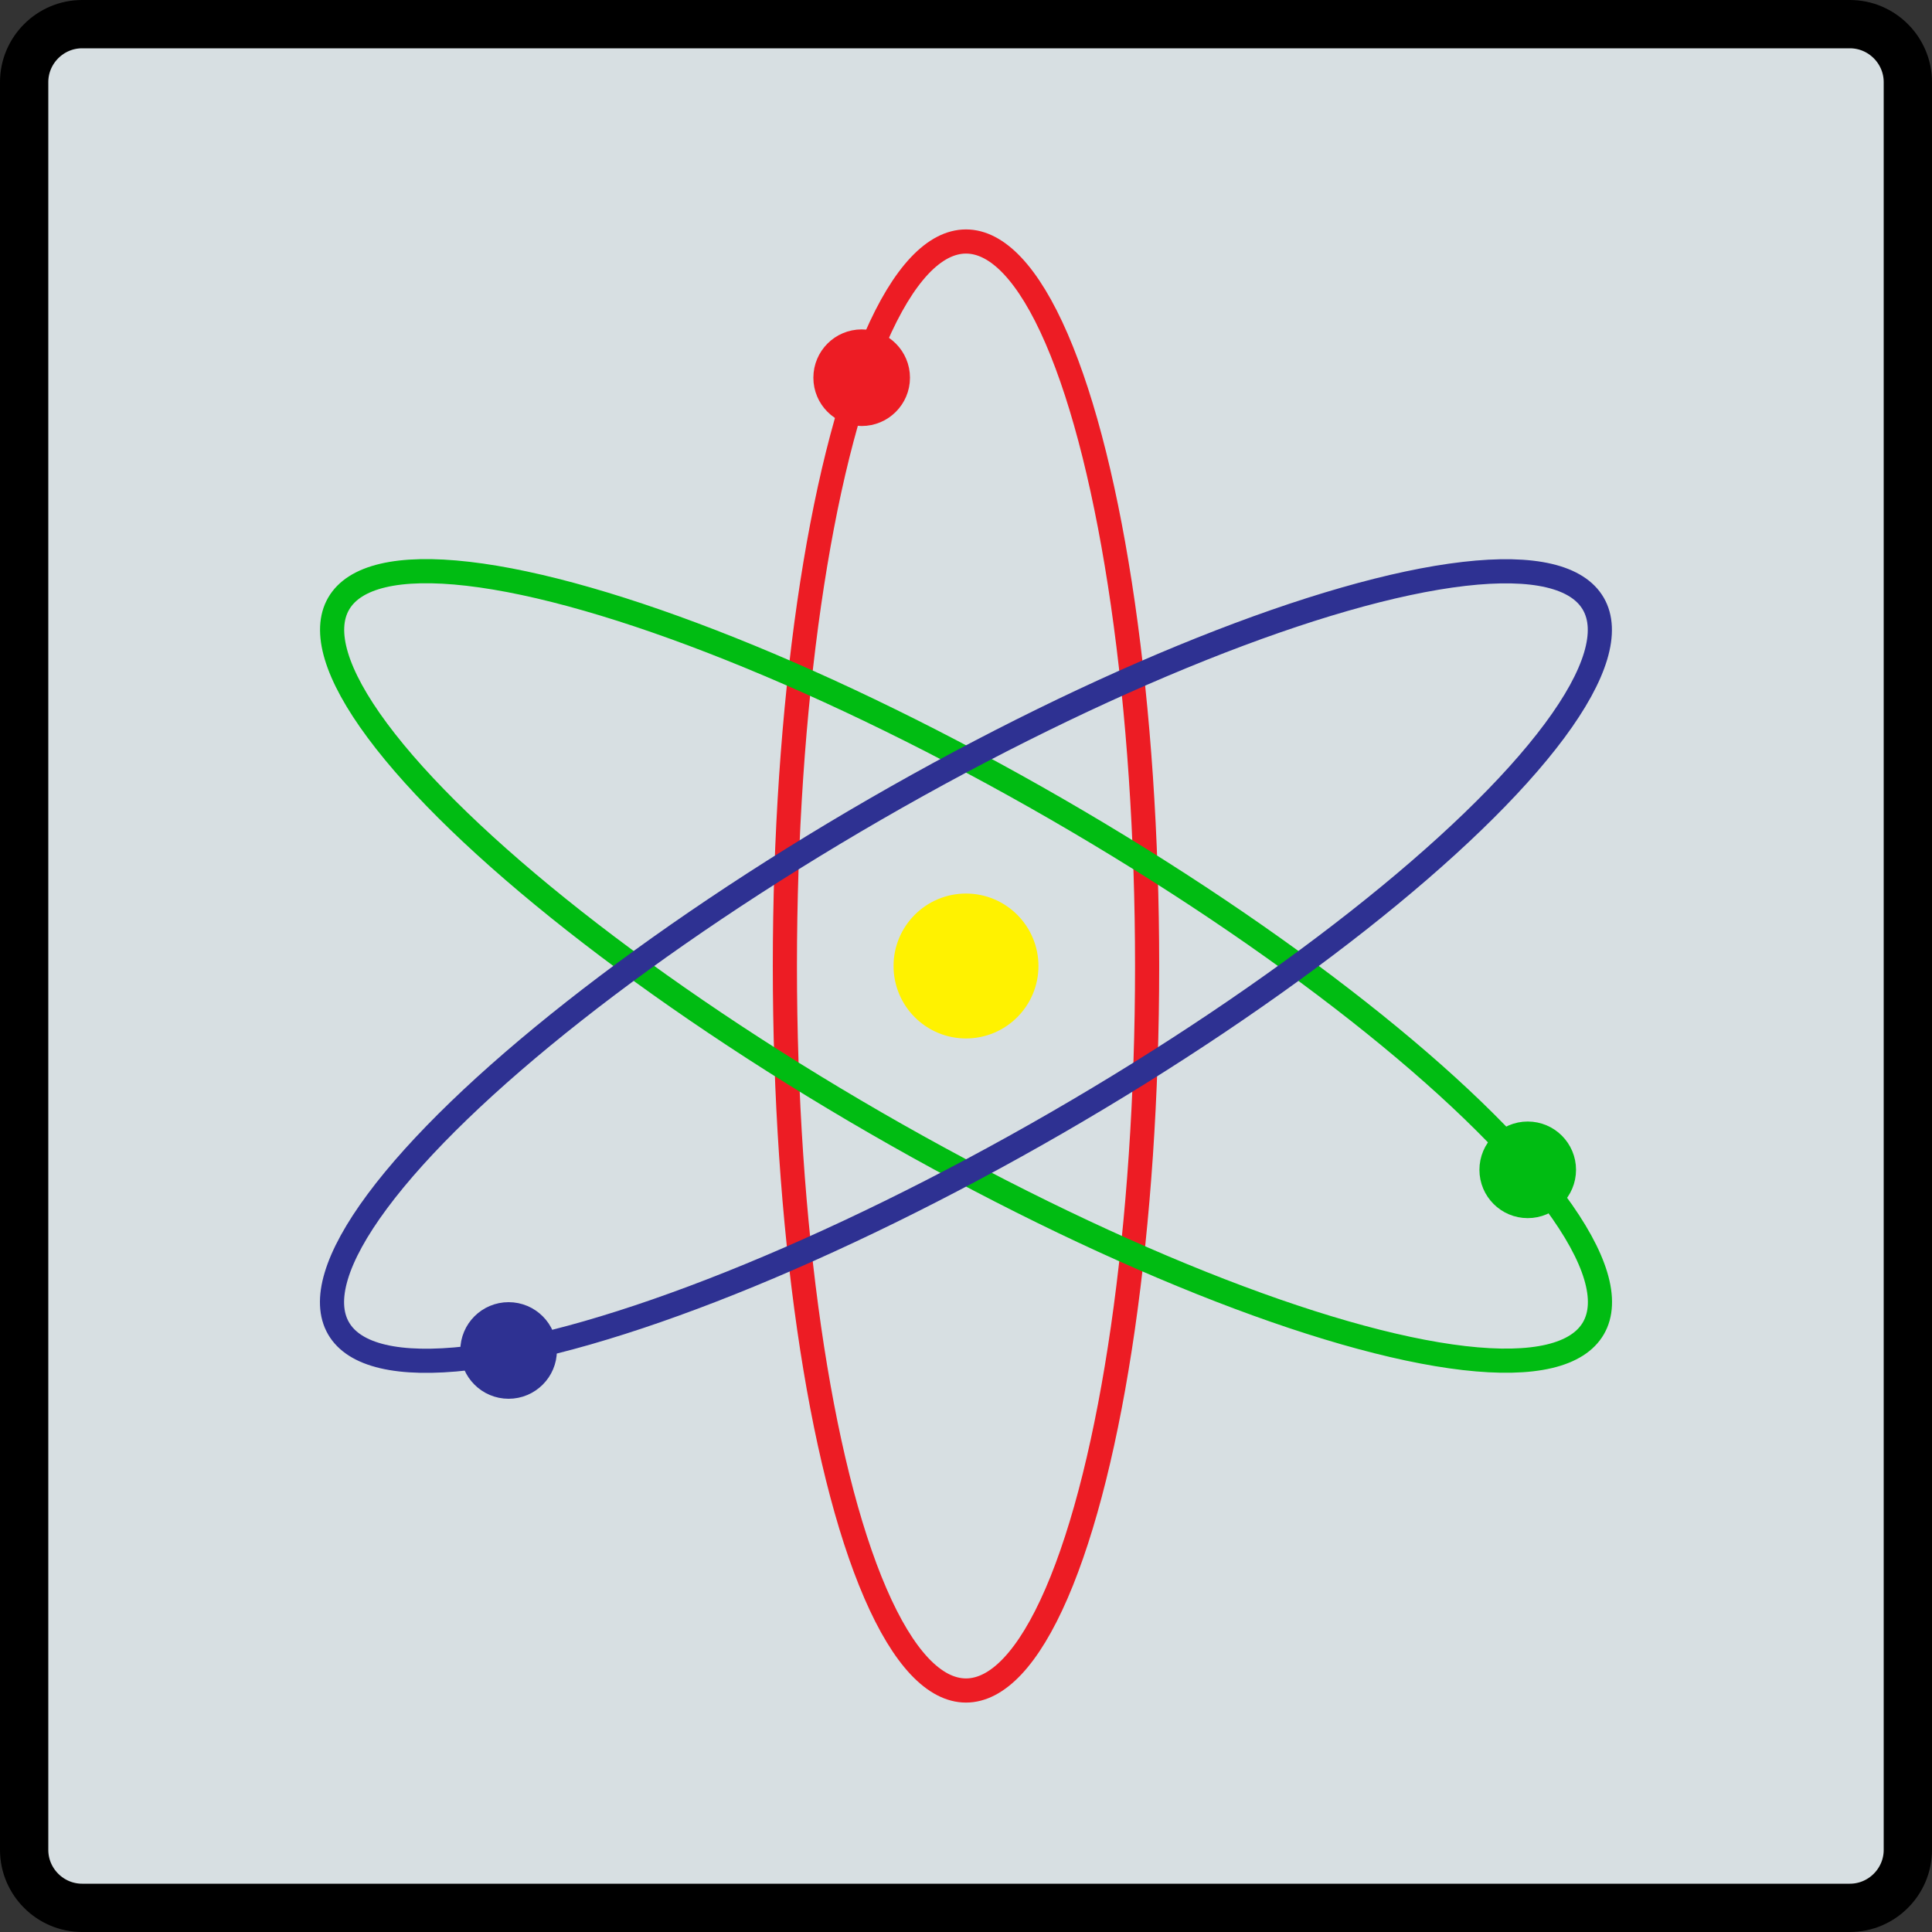
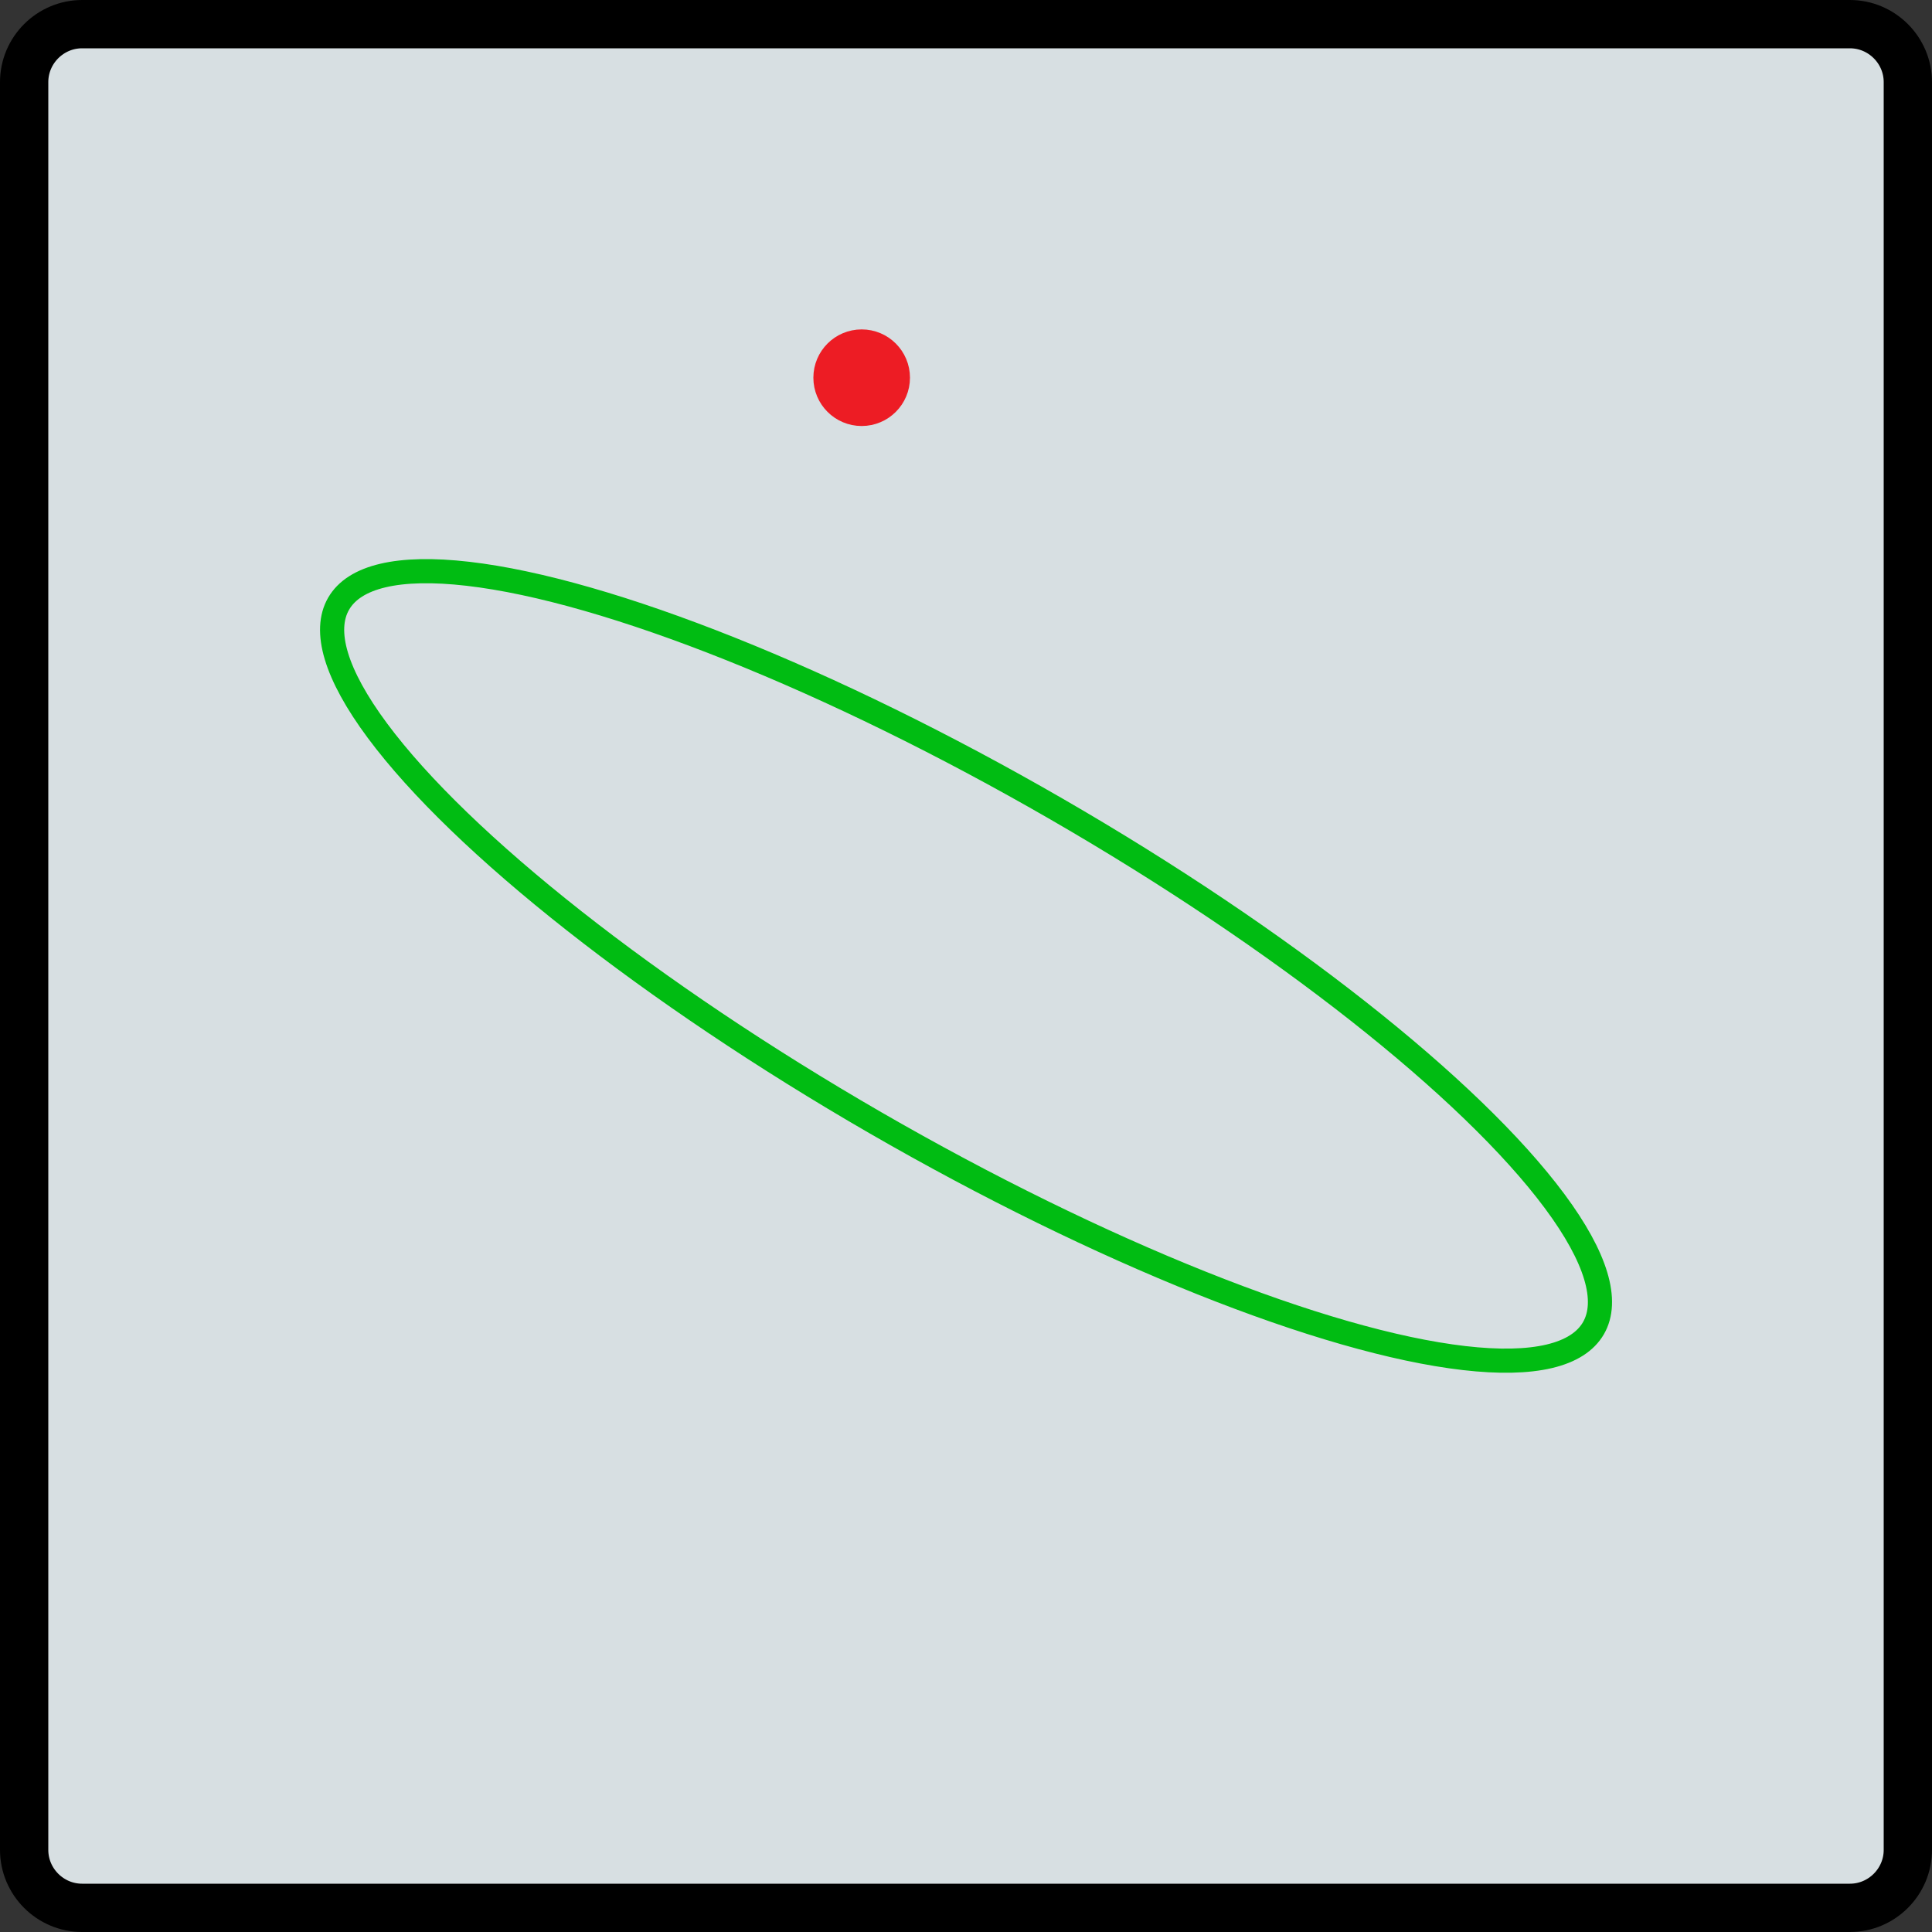
<svg xmlns="http://www.w3.org/2000/svg" version="1.1" id="Layer_1" x="0px" y="0px" viewBox="0 0 400 400" style="enable-background:new 0 0 400 400;" xml:space="preserve">
  <rect x="0" y="0" width="400" height="400" fill="#333333" stroke="none" />
  <style type="text/css">
	.st0{fill:#D7DFE2;stroke:#000000;stroke-width:10;stroke-miterlimit:10;}
	.st1{fill:none;stroke:#ED1C24;stroke-width:5;stroke-miterlimit:10;}
	.st2{fill:#FFF200;stroke:#FFF200;stroke-width:5;stroke-miterlimit:10;}
	.st3{fill:#ED1C24;stroke:#ED1C24;stroke-width:5;stroke-miterlimit:10;}
	.st4{fill:none;stroke:#00BC12;stroke-width:5;stroke-miterlimit:10;}
	.st5{fill:#00BC12;stroke:#00BC12;stroke-width:5;stroke-miterlimit:10;}
	.st6{fill:none;stroke:#2E3192;stroke-width:5;stroke-miterlimit:10;}
	.st7{fill:#2E3192;stroke:#2E3192;stroke-width:5;stroke-miterlimit:10;}
</style>
  <path class="st0" d="M383,395H17c-6.6,0-12-5.4-12-12V17c0-6.6,5.4-12,12-12h366c6.6,0,12,5.4,12,12v366  C395,389.6,389.6,395,383,395z" />
-   <ellipse class="st1" cx="200" cy="200" rx="37.5" ry="150" />
-   <circle class="st2" cx="200" cy="200" r="12.5" />
  <circle class="st3" cx="178.4" cy="78.2" r="7.5" />
  <ellipse transform="matrix(-0.5 0.866 -0.866 -0.5 473.209 126.786)" class="st4" cx="200" cy="200" rx="37.5" ry="150" />
-   <circle class="st5" cx="316.3" cy="242.2" r="7.5" />
-   <ellipse transform="matrix(-0.5 -0.866 0.866 -0.5 126.786 473.209)" class="st6" cx="200" cy="200" rx="37.5" ry="150" />
-   <circle class="st7" cx="105.3" cy="279.6" r="7.5" />
</svg>